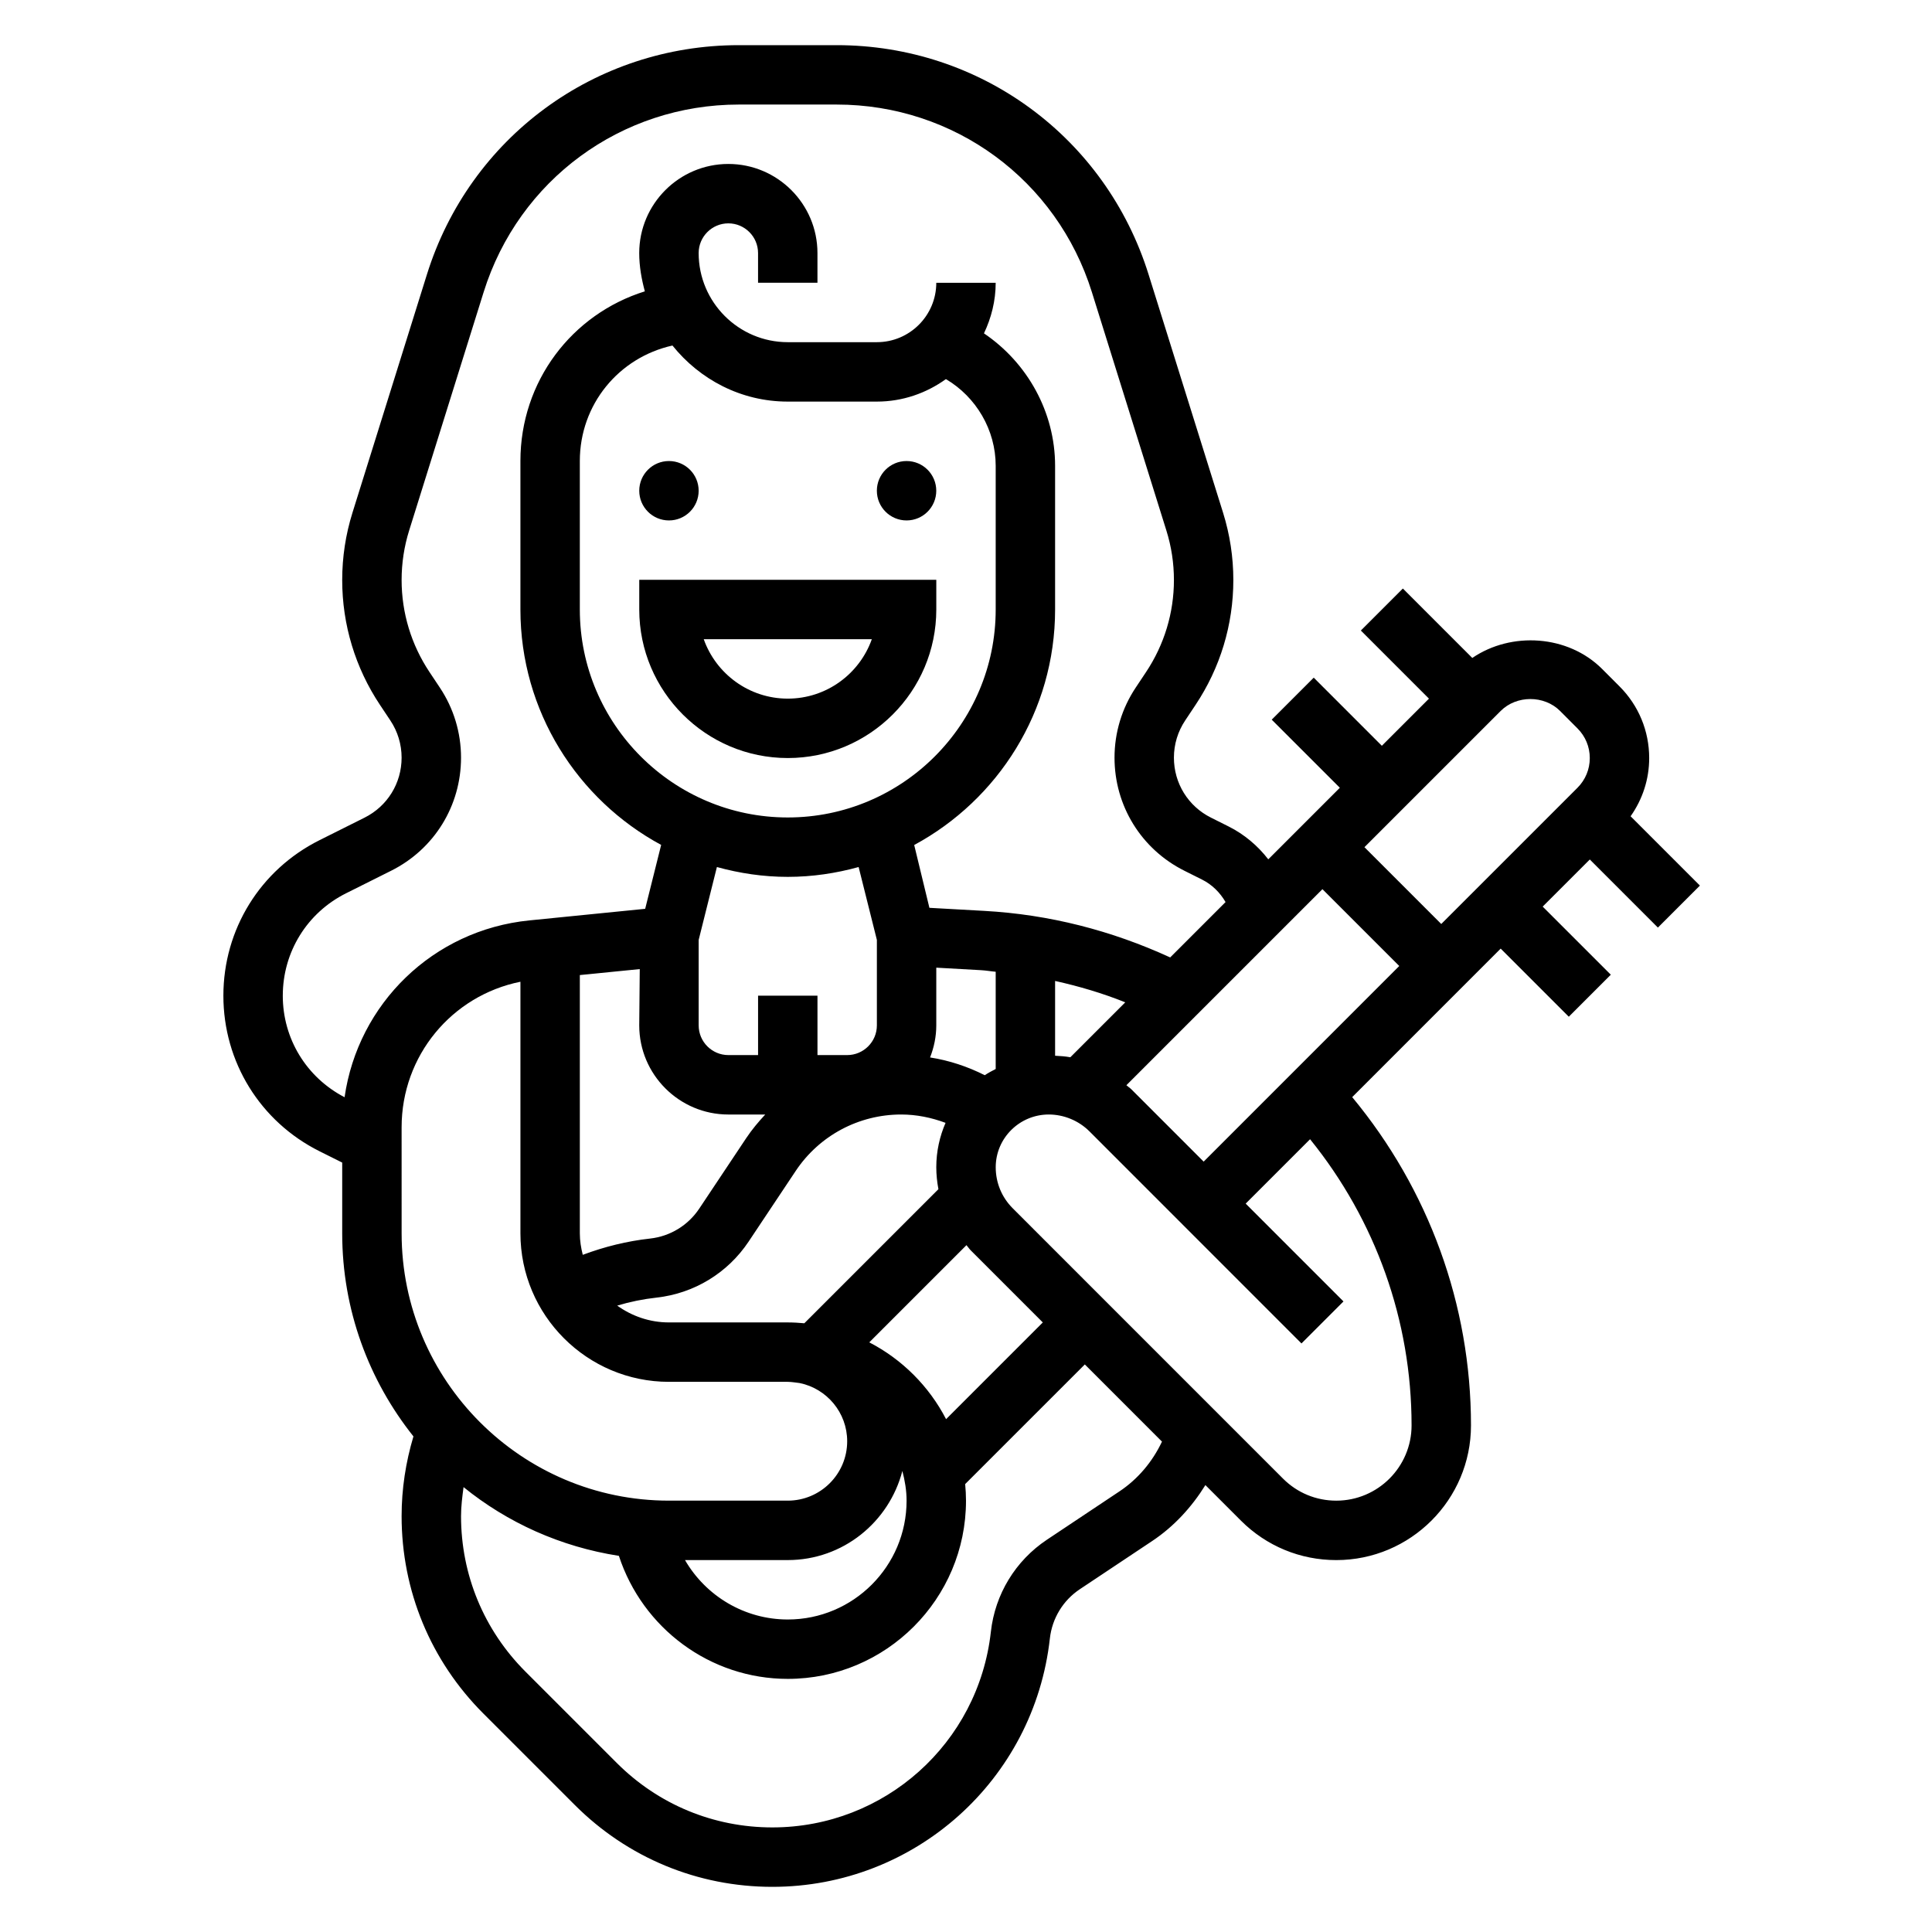
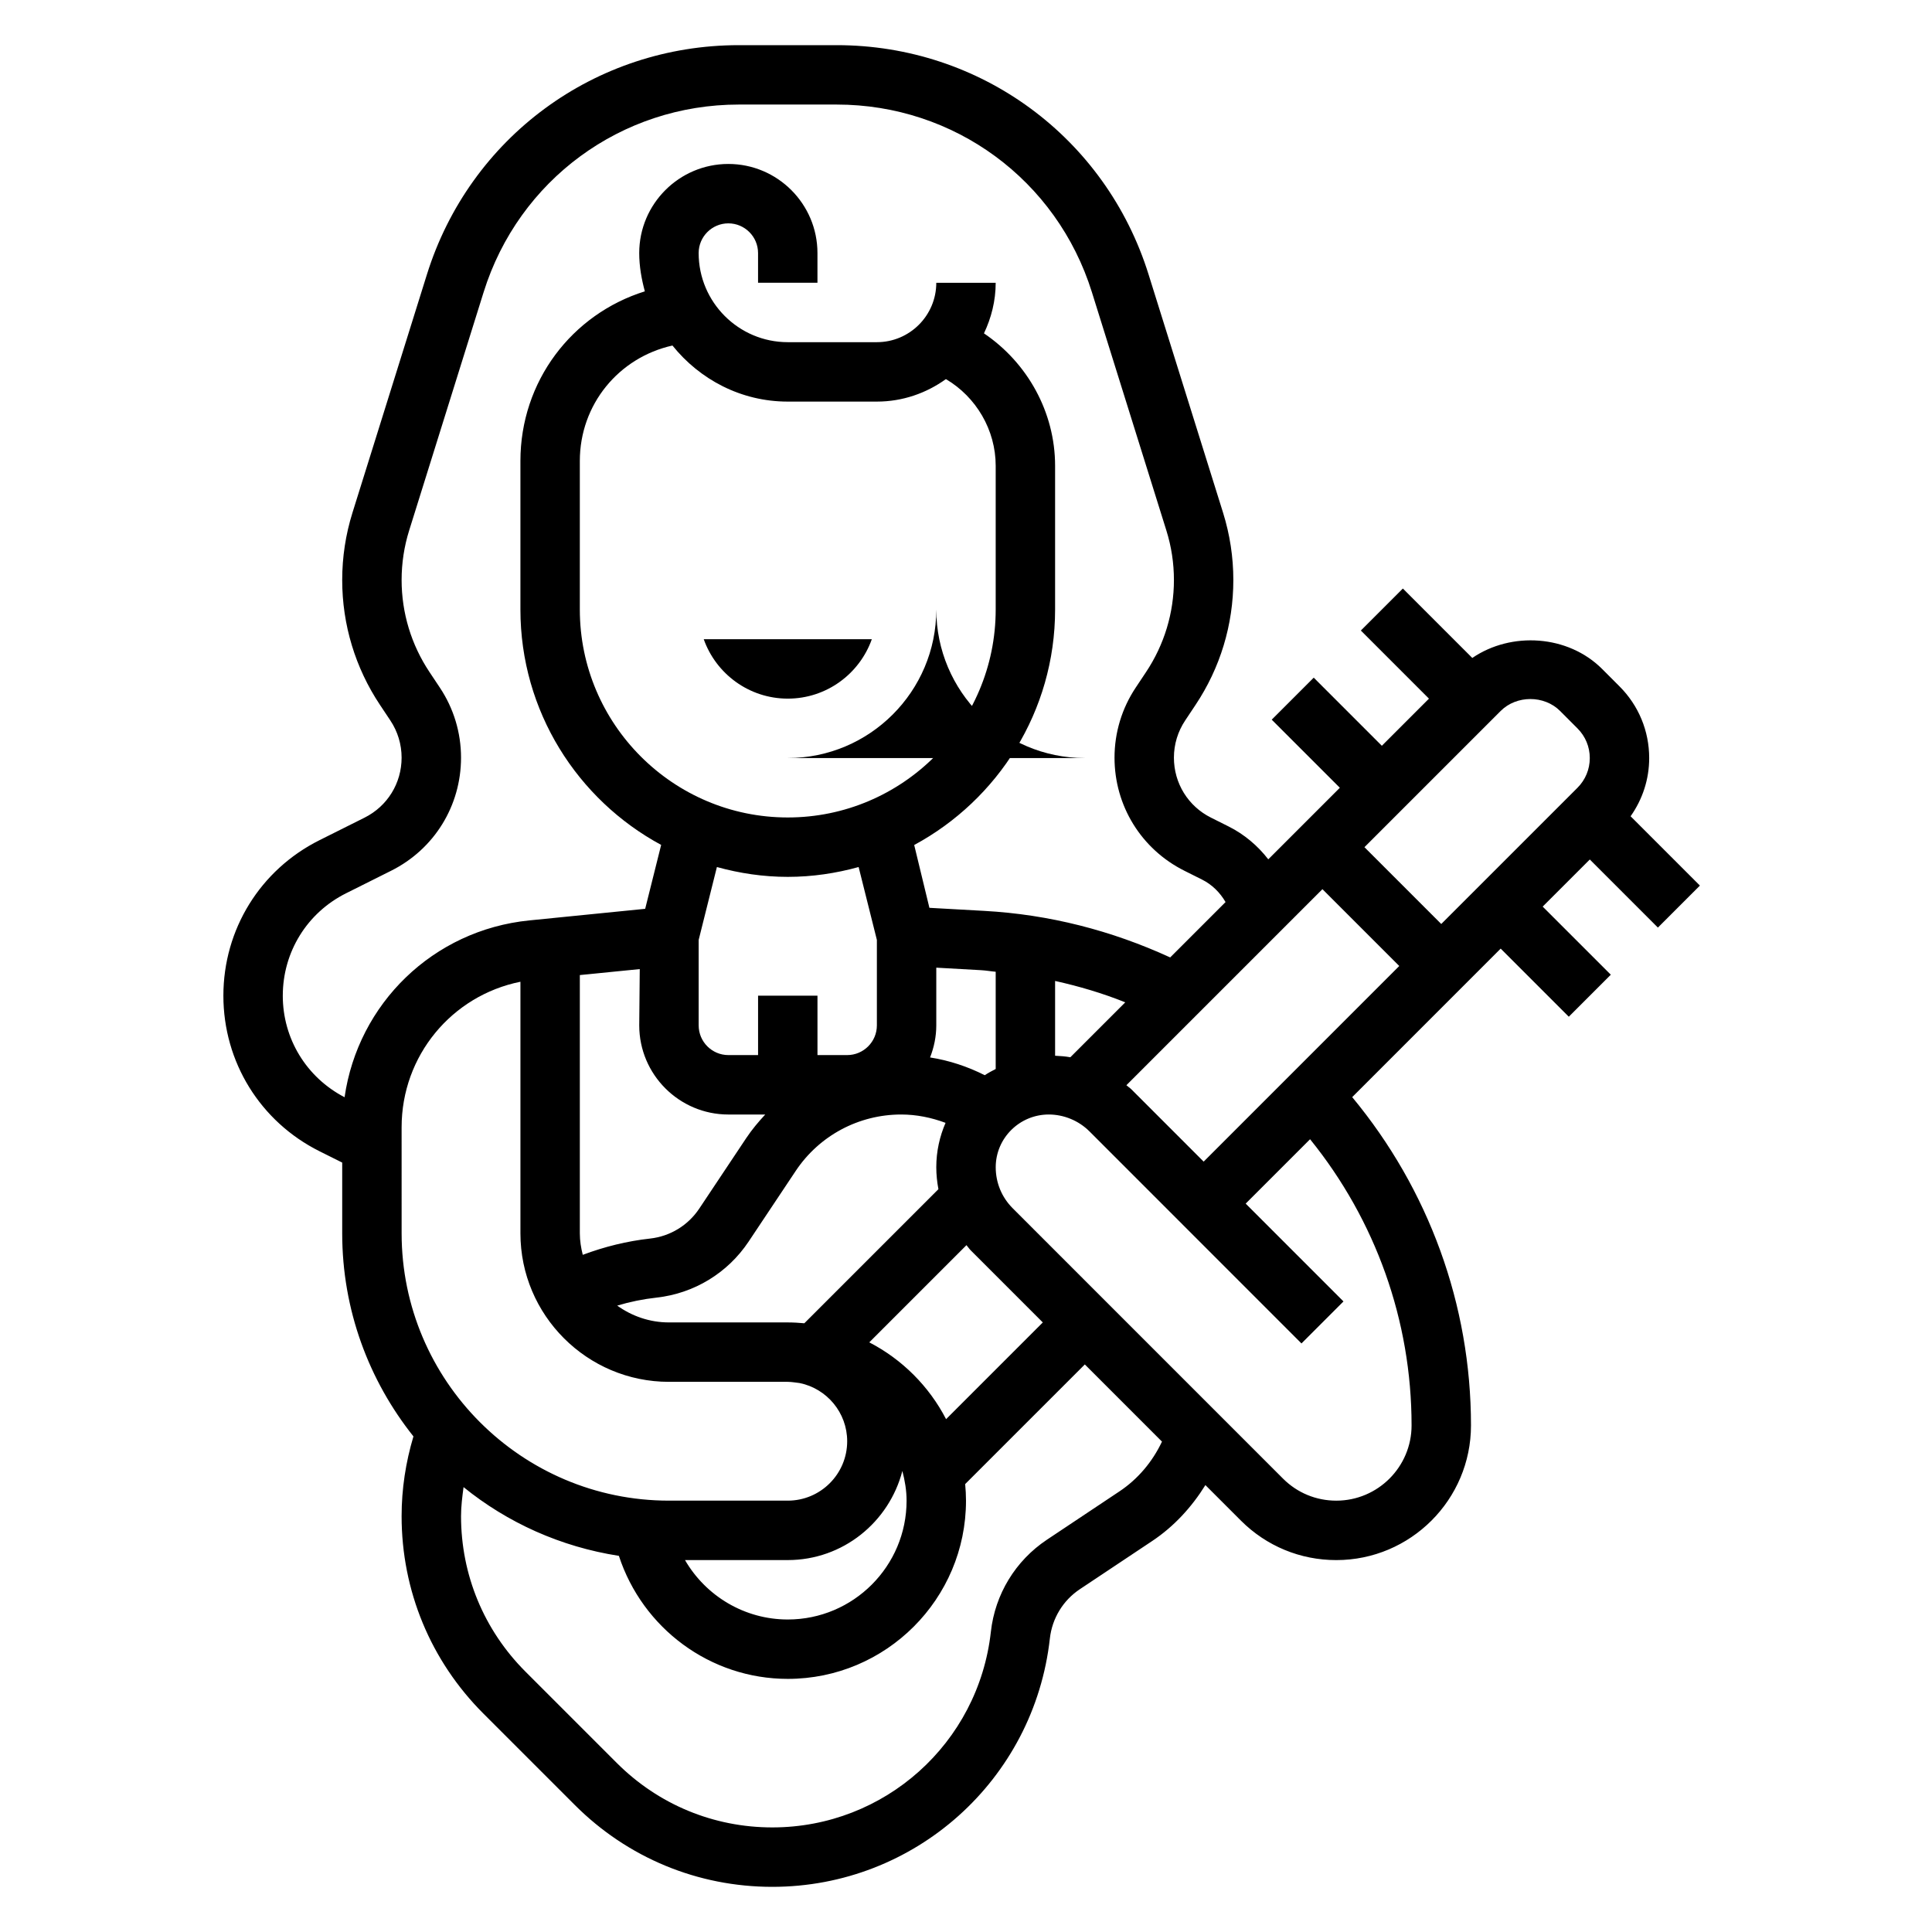
<svg xmlns="http://www.w3.org/2000/svg" fill="#000000" width="800px" height="800px" version="1.1" viewBox="144 144 512 512">
  <g>
    <path d="m583.36 389.82 11.133-11.133-18.367-18.367c3.172-4.5 4.926-9.812 4.926-15.426 0-7.172-2.793-13.926-7.871-19.004l-4.606-4.613c-9.035-9.035-24.059-9.973-34.402-2.914l-18.398-18.398-11.133 11.133 18.047 18.051-12.484 12.488-18.051-18.051-11.133 11.133 18.051 18.047-18.965 18.965c-2.793-3.606-6.344-6.621-10.523-8.715l-4.66-2.332c-6.059-3.027-9.824-9.113-9.824-15.898 0-3.519 1.031-6.926 2.992-9.863l2.723-4.094c6.559-9.832 10.031-21.285 10.031-33.125 0-6.047-0.914-12.035-2.715-17.812l-19.746-63.152c-11.352-36.344-44.57-60.773-82.648-60.773h-25.945c-38.078 0-71.297 24.426-82.656 60.773l-19.734 63.148c-1.805 5.777-2.715 11.77-2.715 17.824 0 11.832 3.473 23.285 10.027 33.117l2.731 4.102c1.953 2.926 2.984 6.336 2.984 9.855 0 6.777-3.762 12.871-9.824 15.902l-11.934 5.969c-15.711 7.852-25.473 23.652-25.473 41.215s9.762 33.363 25.473 41.219l6.016 3.004v18.754c0 20.332 7.094 39.023 18.879 53.812-2.043 6.84-3.137 13.918-3.137 21.129 0 19.766 7.699 38.352 21.68 52.332l24.23 24.23c13.973 13.973 32.559 21.68 52.332 21.68 37.762 0 69.383-28.309 73.555-65.832 0.598-5.32 3.488-10.078 7.941-13.043l19.215-12.801c5.754-3.84 10.445-8.973 14.059-14.793l9.438 9.438c6.738 6.723 15.695 10.438 25.246 10.438 19.68 0 35.699-16.012 35.699-35.691 0-31.977-11.203-62.535-31.48-87l39.352-39.359 18.051 18.051 11.133-11.133-18.055-18.051 12.488-12.484zm-25.926-57.41 4.606 4.613c2.109 2.109 3.269 4.894 3.269 7.871 0 2.977-1.156 5.762-3.258 7.871l-36.105 36.102-20.355-20.355 36.102-36.102c4.203-4.211 11.539-4.211 15.742 0zm-113.6 100.28c-0.41-0.41-0.906-0.707-1.332-1.094l51.957-51.957 20.359 20.359-51.836 51.844zm-69.469 67.047 25.758-25.758c0.395 0.441 0.691 0.938 1.109 1.355l19.121 19.125-25.633 25.633c-4.508-8.715-11.641-15.848-20.355-20.355zm9.887 41.957c0 17.367-14.121 31.488-31.488 31.488-11.477 0-21.727-6.25-27.23-15.742l27.23-0.004c14.625 0 26.852-10.066 30.371-23.617 0.66 2.539 1.117 5.144 1.117 7.875zm-86.59-70.848v-68.445l15.879-1.582-0.137 14.922c0 13.02 10.598 23.617 23.617 23.617h9.777c-1.801 1.938-3.519 3.977-5.023 6.227l-12.469 18.711c-2.969 4.449-7.715 7.344-13.027 7.934-6.141 0.676-12.098 2.164-17.84 4.312-0.465-1.832-0.777-3.719-0.777-5.695zm55.102-220.42h23.617c6.832 0 13.121-2.242 18.293-5.961 8.023 4.734 13.195 13.48 13.195 22.98v38.086c0 30.379-24.719 55.105-55.105 55.105s-55.105-24.727-55.105-55.105v-39.359c0-14.996 10.32-27.434 24.547-30.605 7.219 8.988 18.16 14.859 30.559 14.859zm51.199 150.68c1.316 0.07 2.598 0.309 3.906 0.418v25.766c-0.984 0.527-1.984 1.023-2.898 1.652-4.574-2.305-9.438-3.922-14.492-4.707 1.031-2.648 1.645-5.496 1.645-8.496v-15.297zm-51.199-24.727c6.512 0 12.793-0.953 18.781-2.606l4.836 19.316v22.648c0 4.344-3.535 7.871-7.871 7.871h-7.871v-15.742h-15.742v15.742h-7.871c-4.336 0-7.871-3.527-7.871-7.871v-22.648l4.832-19.316c5.984 1.652 12.27 2.606 18.777 2.606zm-34.762 111.5c9.949-1.109 18.844-6.519 24.395-14.855l12.469-18.711c6.242-9.367 16.695-14.957 27.953-14.957 4.062 0 8.016 0.812 11.762 2.211-1.566 3.613-2.457 7.582-2.457 11.762 0 1.977 0.211 3.914 0.566 5.816l-35.535 35.535c-1.445-0.133-2.91-0.223-4.391-0.223h-31.488c-5.117 0-9.832-1.676-13.707-4.457 3.394-1.02 6.875-1.73 10.434-2.121zm105.61-83.918c6.336 1.41 12.555 3.242 18.594 5.668l-14.555 14.555c-1.332-0.25-2.684-0.332-4.039-0.402zm-204.67 3.906c0-11.562 6.422-21.965 16.766-27.137l11.934-5.969c11.434-5.711 18.535-17.207 18.535-29.98 0-6.637-1.953-13.066-5.629-18.578l-2.731-4.102c-4.828-7.25-7.387-15.691-7.387-24.402 0-4.449 0.668-8.863 2-13.121l19.734-63.148c9.297-29.746 36.48-49.723 67.629-49.723h25.945c31.156 0 58.332 19.98 67.621 49.711l19.734 63.148c1.34 4.266 2.008 8.684 2.008 13.141 0 8.707-2.559 17.145-7.391 24.402l-2.723 4.094c-3.676 5.508-5.629 11.949-5.629 18.578 0 12.777 7.102 24.27 18.531 29.984l4.66 2.332c2.66 1.332 4.777 3.441 6.234 5.961l-14.672 14.672c-15.516-7.125-32.031-11.383-49.27-12.336l-14.539-0.812-4.031-16.648c22.203-11.977 37.34-35.449 37.34-62.402v-38.086c0-14.227-7.344-27.324-18.852-35.102 1.938-4.078 3.109-8.598 3.109-13.406h-15.742c0 8.684-7.062 15.742-15.742 15.742h-23.617c-13.02 0-23.617-10.598-23.617-23.617 0-4.344 3.535-7.871 7.871-7.871 4.336 0 7.871 3.527 7.871 7.871v7.871h15.742v-7.867c0-13.02-10.598-23.617-23.617-23.617s-23.617 10.598-23.617 23.617c0 3.527 0.613 6.879 1.488 10.141-19.332 6.035-32.973 23.836-32.973 44.965v39.359c0 26.938 15.113 50.398 37.297 62.379l-4.234 16.934-30.676 3.07c-25.594 2.559-45.43 22.113-48.988 46.863-10.102-5.254-16.375-15.504-16.375-26.91zm31.488 34.871c0-18.957 13.281-34.898 31.488-38.566v66.672c0 21.703 17.656 39.359 39.359 39.359h31.488c1.086 0 2.109 0.211 3.172 0.324 7.164 1.469 12.574 7.824 12.574 15.418 0 8.684-7.062 15.742-15.742 15.742h-31.488c-39.062 0-70.848-31.781-70.848-70.848zm190.22 96.504-19.207 12.801c-8.328 5.551-13.754 14.445-14.855 24.41-3.289 29.543-28.18 51.832-57.914 51.832-15.57 0-30.195-6.062-41.203-17.066l-24.23-24.23c-11.004-11.016-17.062-25.648-17.062-41.203 0-2.598 0.332-5.141 0.668-7.684 11.617 9.422 25.734 15.824 41.164 18.215 6.258 19.152 24.156 32.605 44.758 32.605 26.047 0 47.23-21.184 47.23-47.23 0-1.48-0.086-2.945-0.219-4.394l31.711-31.707 20.445 20.453c-2.508 5.312-6.363 9.926-11.285 13.199zm77.43-17.5c0 11-8.949 19.949-19.953 19.949-5.336 0-10.344-2.07-14.105-5.832l-71.652-71.66c-2.898-2.898-4.496-6.754-4.496-10.871 0-7.707 6.305-13.965 14.051-13.973 4.016 0 7.941 1.629 10.785 4.465l56.191 56.207 11.133-11.133-25.918-25.922 17.066-17.066c17.352 21.449 26.898 48.039 26.898 75.836z" />
-     <path d="m329.15 274.05c0 4.348-3.523 7.871-7.871 7.871s-7.871-3.523-7.871-7.871 3.523-7.871 7.871-7.871 7.871 3.523 7.871 7.871" />
-     <path d="m392.12 274.05c0 4.348-3.523 7.871-7.871 7.871s-7.871-3.523-7.871-7.871 3.523-7.871 7.871-7.871 7.871 3.523 7.871 7.871" />
-     <path d="m352.77 344.89c21.703 0 39.359-17.656 39.359-39.359v-7.871h-78.719v7.871c0 21.703 17.656 39.359 39.359 39.359zm22.27-31.488c-3.25 9.164-12.004 15.742-22.27 15.742s-19.02-6.582-22.27-15.742z" />
+     <path d="m352.77 344.89c21.703 0 39.359-17.656 39.359-39.359v-7.871v7.871c0 21.703 17.656 39.359 39.359 39.359zm22.27-31.488c-3.25 9.164-12.004 15.742-22.27 15.742s-19.02-6.582-22.27-15.742z" />
  </g>
</svg>